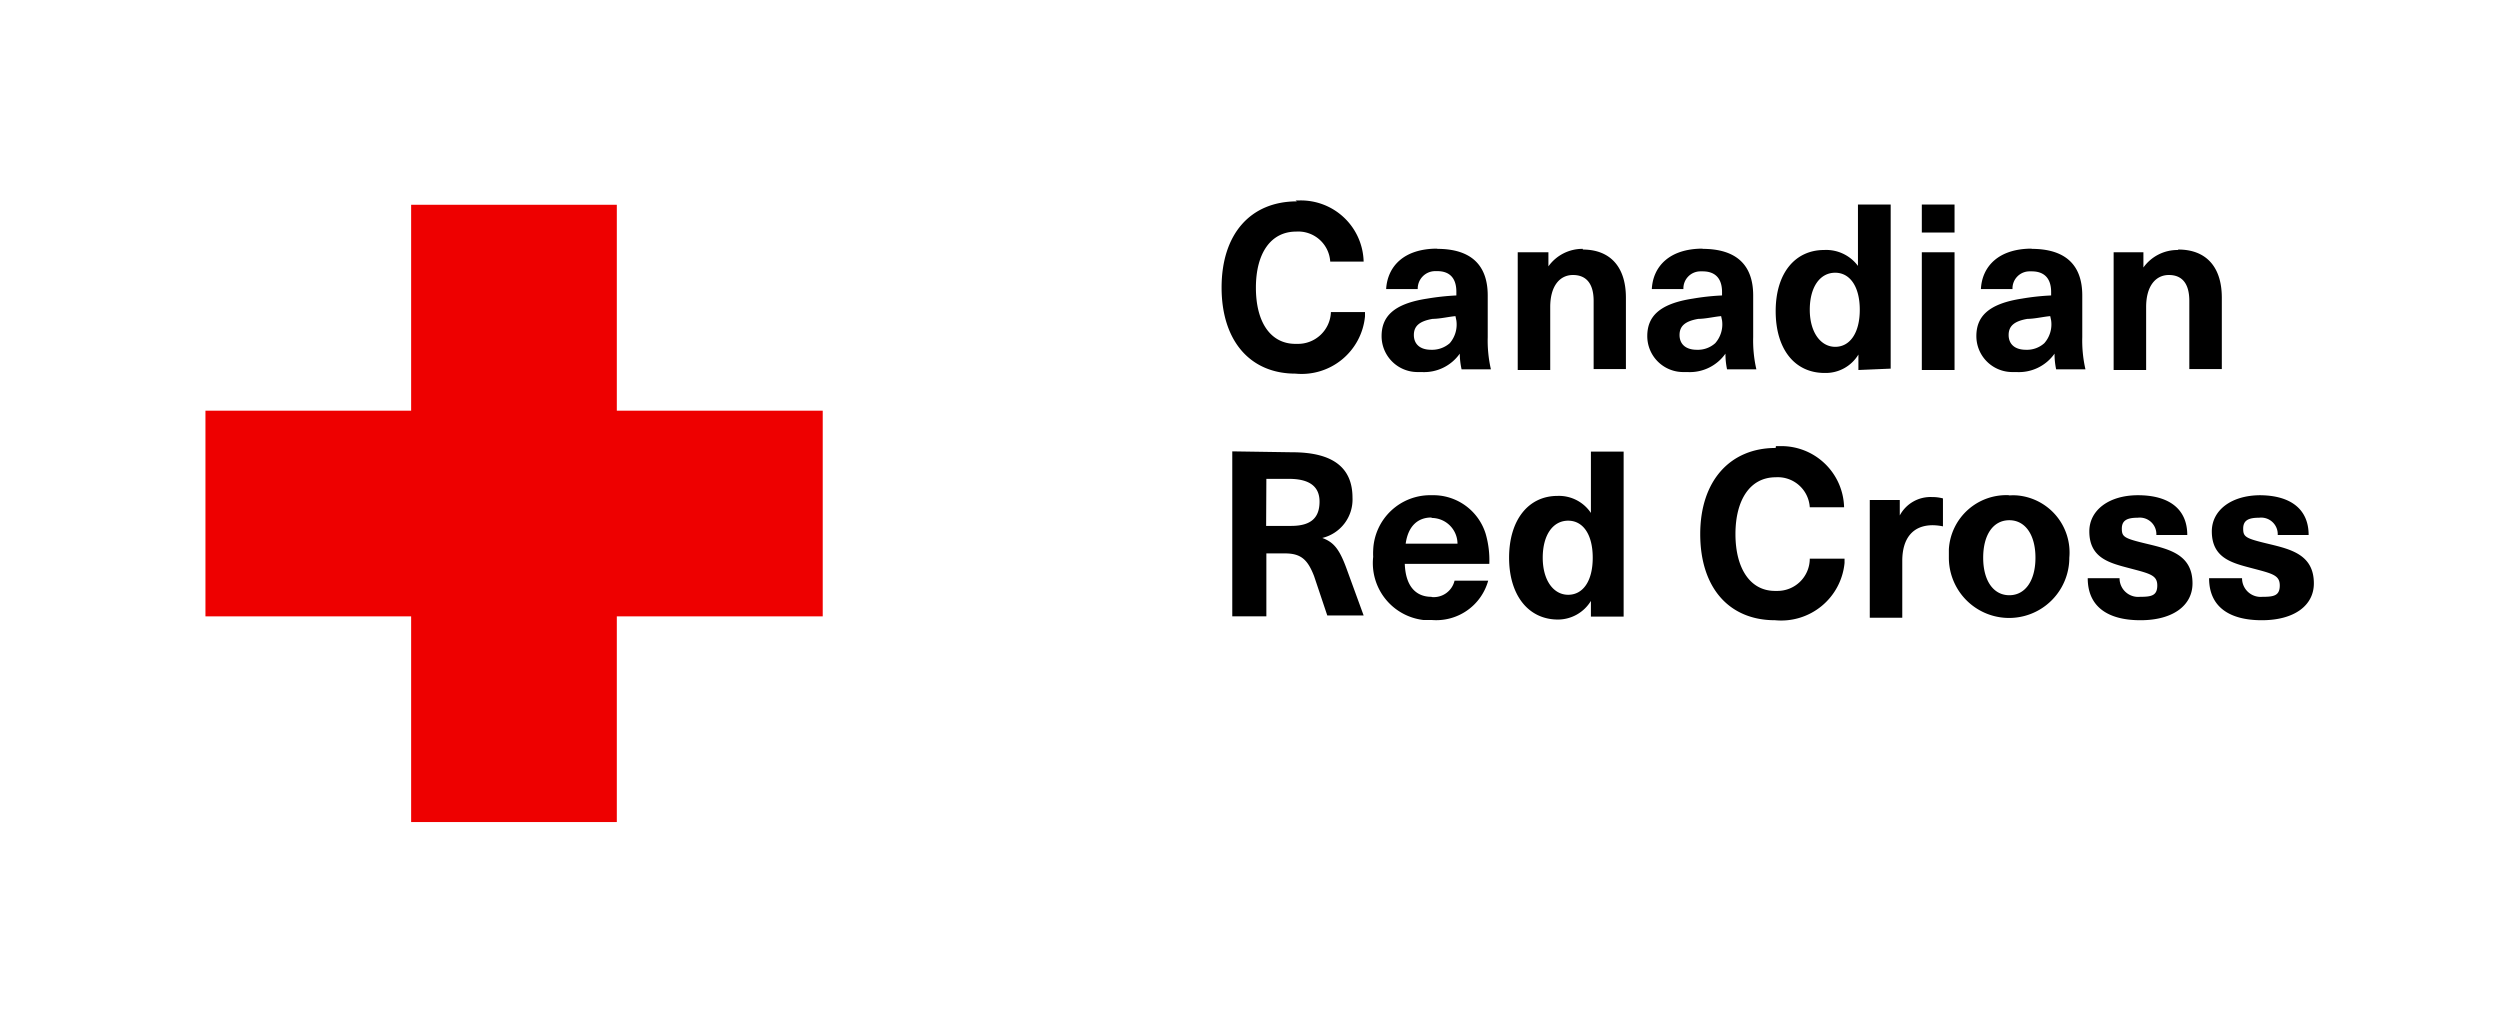
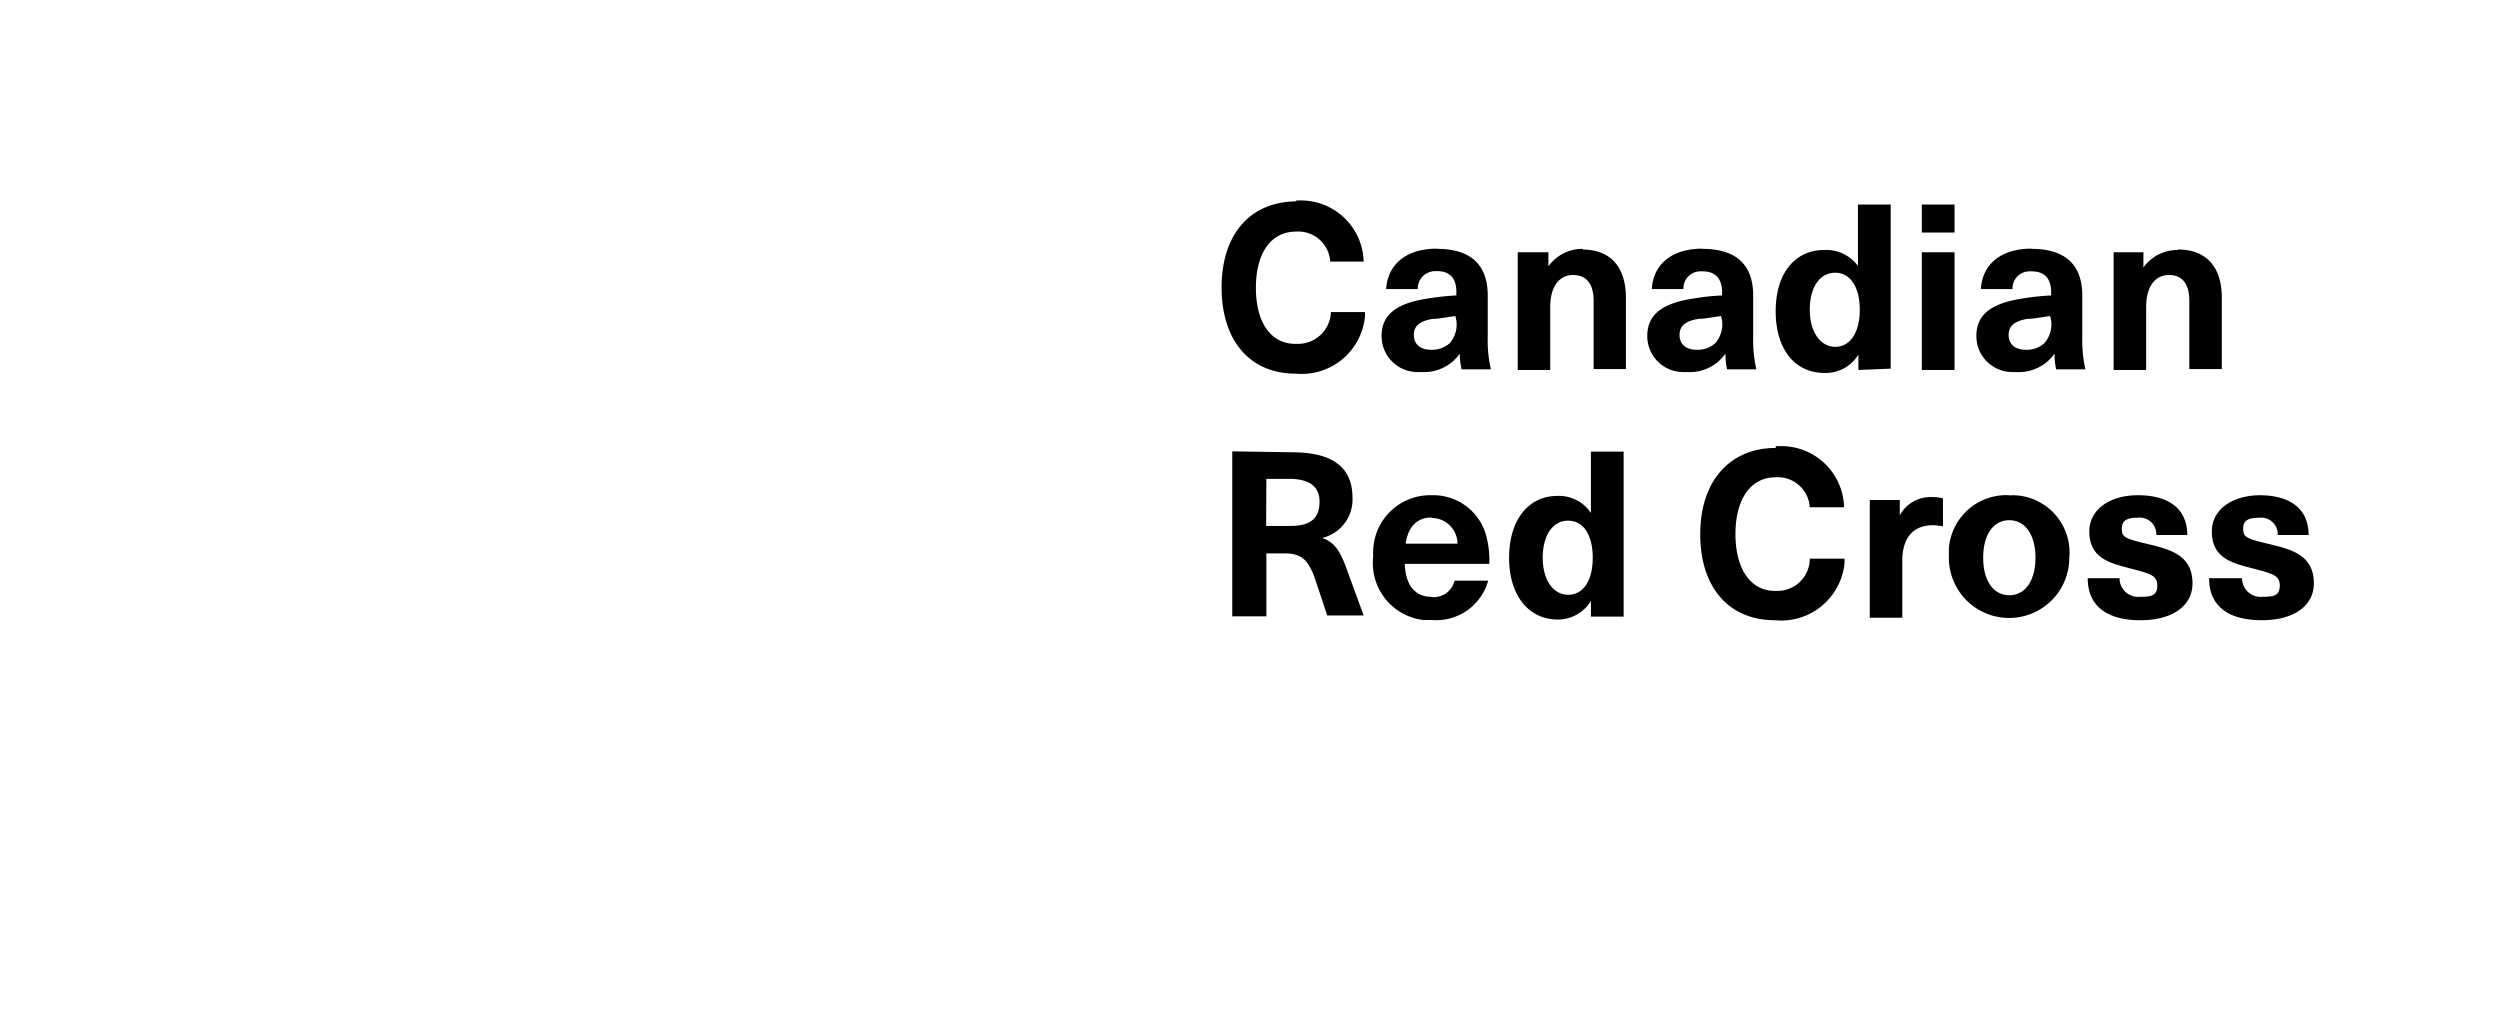
<svg xmlns="http://www.w3.org/2000/svg" id="blog-logo" data-name="blog-logo" viewBox="0 0 110 45.08">
  <defs>
    <style>.white-path{fill:#fff;}.black-path{fill:#000;}.red-path{fill:#ee0000;}</style>
  </defs>
  <title>Canadian Red Cross Home</title>
  <rect class="white-path" width="110" height="45.08" />
  <path class="black-path" d="M95.82,11a1.84,1.84,0,0,0-1.51.77h0V11.1H93v5.18h1.43V13.51c0-.94.43-1.41,1-1.41s.9.36.9,1.14v3h1.43V13.1c0-1.41-.74-2.12-1.91-2.12m-5.6,3.12a1.25,1.25,0,0,1-.3,1,1.14,1.14,0,0,1-.81.29c-.5,0-.76-.26-.76-.65s.24-.61.83-.71c.31,0,.73-.1,1-.12Zm-.85-3.16c-1.47,0-2.19.79-2.24,1.78h1.39a.75.75,0,0,1,.73-.78h.12c.5,0,.85.26.85.91V13a10.34,10.34,0,0,0-1.29.14c-1.5.23-2,.81-2,1.65a1.58,1.58,0,0,0,1.58,1.58h.18a1.92,1.92,0,0,0,1.68-.81h0a3.23,3.23,0,0,0,.07.69h1.29a5.66,5.66,0,0,1-.14-1.42V13c0-1.36-.76-2.05-2.23-2.05M86,11.1H84.56v5.18H86ZM86,9H84.56v1.23H86Zm-5.25,3c.64,0,1.08.6,1.08,1.63s-.44,1.63-1.08,1.63-1.12-.64-1.12-1.63S80.07,12,80.75,12m2.44,4.22V9H81.75v2.7h0a1.74,1.74,0,0,0-1.49-.7c-1.26,0-2.13,1-2.13,2.69s.85,2.72,2.15,2.72a1.68,1.68,0,0,0,1.49-.81h0v.68ZM75.77,14.1a1.25,1.25,0,0,1-.3,1,1.14,1.14,0,0,1-.81.29c-.5,0-.76-.26-.76-.65s.24-.61.83-.71c.31,0,.73-.1,1-.12Zm-.85-3.16c-1.47,0-2.19.79-2.24,1.78h1.39a.75.75,0,0,1,.73-.78h.12c.5,0,.85.26.85.91V13a10.34,10.34,0,0,0-1.29.14c-1.5.23-2,.81-2,1.65a1.58,1.58,0,0,0,1.58,1.58h.18a1.92,1.92,0,0,0,1.68-.81h0a3.23,3.23,0,0,0,.07.69h1.29a5.66,5.66,0,0,1-.14-1.42V13c0-1.36-.76-2.05-2.23-2.05m-5.26,0a1.84,1.84,0,0,0-1.52.77h0V11.1H66.78v5.18h1.43V13.51c0-.94.43-1.41,1-1.41s.91.36.91,1.14v3h1.42V13.1c0-1.41-.74-2.12-1.9-2.12M64.08,14.1a1.26,1.26,0,0,1-.29,1,1.18,1.18,0,0,1-.82.29c-.5,0-.76-.26-.76-.65s.24-.61.83-.71c.31,0,.74-.1,1-.12Zm-.84-3.16c-1.48,0-2.19.79-2.25,1.78h1.39a.77.77,0,0,1,.75-.79h.11c.5,0,.84.26.84.91V13a10.76,10.76,0,0,0-1.29.14c-1.5.23-2,.81-2,1.65a1.58,1.58,0,0,0,1.58,1.58h.18a1.92,1.92,0,0,0,1.68-.81h0a3.25,3.25,0,0,0,.08.69H65.6a5.66,5.66,0,0,1-.14-1.42V13c0-1.36-.76-2.05-2.22-2.05M57.07,8.86c-2.06,0-3.32,1.45-3.32,3.79S55,16.44,57,16.44a2.8,2.8,0,0,0,3.06-2.52c0-.06,0-.13,0-.19h-1.5a1.45,1.45,0,0,1-1.48,1.4H57c-1.08,0-1.74-.93-1.74-2.47s.67-2.47,1.77-2.47a1.41,1.41,0,0,1,1.5,1.32v0H60a2.76,2.76,0,0,0-2.83-2.69H57" />
  <path class="black-path" d="M99.46,21.79c-1.28,0-2.14.66-2.14,1.59,0,1.2.93,1.4,1.8,1.63s1.19.3,1.19.75-.26.5-.76.5a.82.82,0,0,1-.9-.82H97.2c0,1.26.89,1.85,2.32,1.85s2.29-.65,2.29-1.62c0-1.26-1-1.5-2-1.74s-1.11-.3-1.11-.67.24-.48.7-.48a.73.73,0,0,1,.82.76h1.36c0-1.15-.81-1.75-2.17-1.75m-5.34,0c-1.28,0-2.14.66-2.14,1.59,0,1.2.93,1.4,1.8,1.63s1.19.3,1.19.75-.26.5-.76.5a.82.82,0,0,1-.9-.82h-1.4c0,1.26.89,1.85,2.32,1.85s2.29-.65,2.29-1.62c0-1.26-1-1.5-2-1.74s-1.11-.3-1.11-.67.24-.48.7-.48a.73.73,0,0,1,.82.76h1.36c0-1.15-.81-1.75-2.17-1.75m-5.66,1.1c.7,0,1.15.64,1.15,1.65s-.45,1.65-1.15,1.65-1.15-.64-1.15-1.65.44-1.65,1.15-1.65m0-1.1a2.53,2.53,0,0,0-2.66,2.38c0,.12,0,.25,0,.37a2.65,2.65,0,0,0,5.3,0,2.52,2.52,0,0,0-2.28-2.74,2.29,2.29,0,0,0-.37,0M85,21.87a1.53,1.53,0,0,0-1.41.81h0V22H82.27v5.18H83.7v-2.5c0-1,.47-1.57,1.34-1.57a2.3,2.3,0,0,1,.45.05V21.93a1.84,1.84,0,0,0-.47-.06m-6.89-2.16c-2,0-3.32,1.44-3.32,3.79s1.26,3.79,3.29,3.79a2.8,2.8,0,0,0,3.06-2.52c0-.06,0-.13,0-.19H79.63A1.42,1.42,0,0,1,78.19,26H78.1c-1.1,0-1.74-1-1.74-2.5S77,21,78.13,21a1.41,1.41,0,0,1,1.5,1.32v0h1.51a2.76,2.76,0,0,0-2.83-2.69h-.17M69,22.91c.65,0,1.08.6,1.08,1.63s-.43,1.63-1.08,1.63-1.12-.64-1.12-1.63.44-1.63,1.12-1.63m2.44,4.22V19.87H70v2.7h0a1.69,1.69,0,0,0-1.47-.75c-1.29,0-2.13,1.07-2.13,2.72s.85,2.72,2.15,2.72A1.7,1.7,0,0,0,70,26.44h0v.69ZM63,22.79a1.14,1.14,0,0,1,1.13,1.13v0H61.85c.11-.79.55-1.15,1.13-1.15m0,3.49c-.61,0-1.13-.38-1.17-1.45h3.72a4.19,4.19,0,0,0-.16-1.32A2.41,2.41,0,0,0,63,21.79a2.51,2.51,0,0,0-2.58,2.42,2.81,2.81,0,0,0,0,.29,2.52,2.52,0,0,0,2.21,2.78H63a2.37,2.37,0,0,0,2.48-1.73H64a.94.94,0,0,1-1,.72m-7.28-5.2h1c.86,0,1.34.31,1.34,1s-.35,1.07-1.25,1.07h-1.1Zm-1.5-1.21v7.26h1.5V24.35h.82c.71,0,1,.28,1.28,1l.58,1.73H60l-.73-2c-.33-.92-.58-1.22-1.09-1.41h0a1.74,1.74,0,0,0,1.33-1.77c0-1.3-.83-2-2.65-2Z" />
-   <polygon class="red-path" points="27.14 18.07 27.14 9.01 18.09 9.01 18.09 18.07 9.04 18.07 9.04 27.12 18.09 27.12 18.09 36.17 27.14 36.17 27.14 27.12 36.2 27.12 36.2 18.07 27.14 18.07" />
</svg>